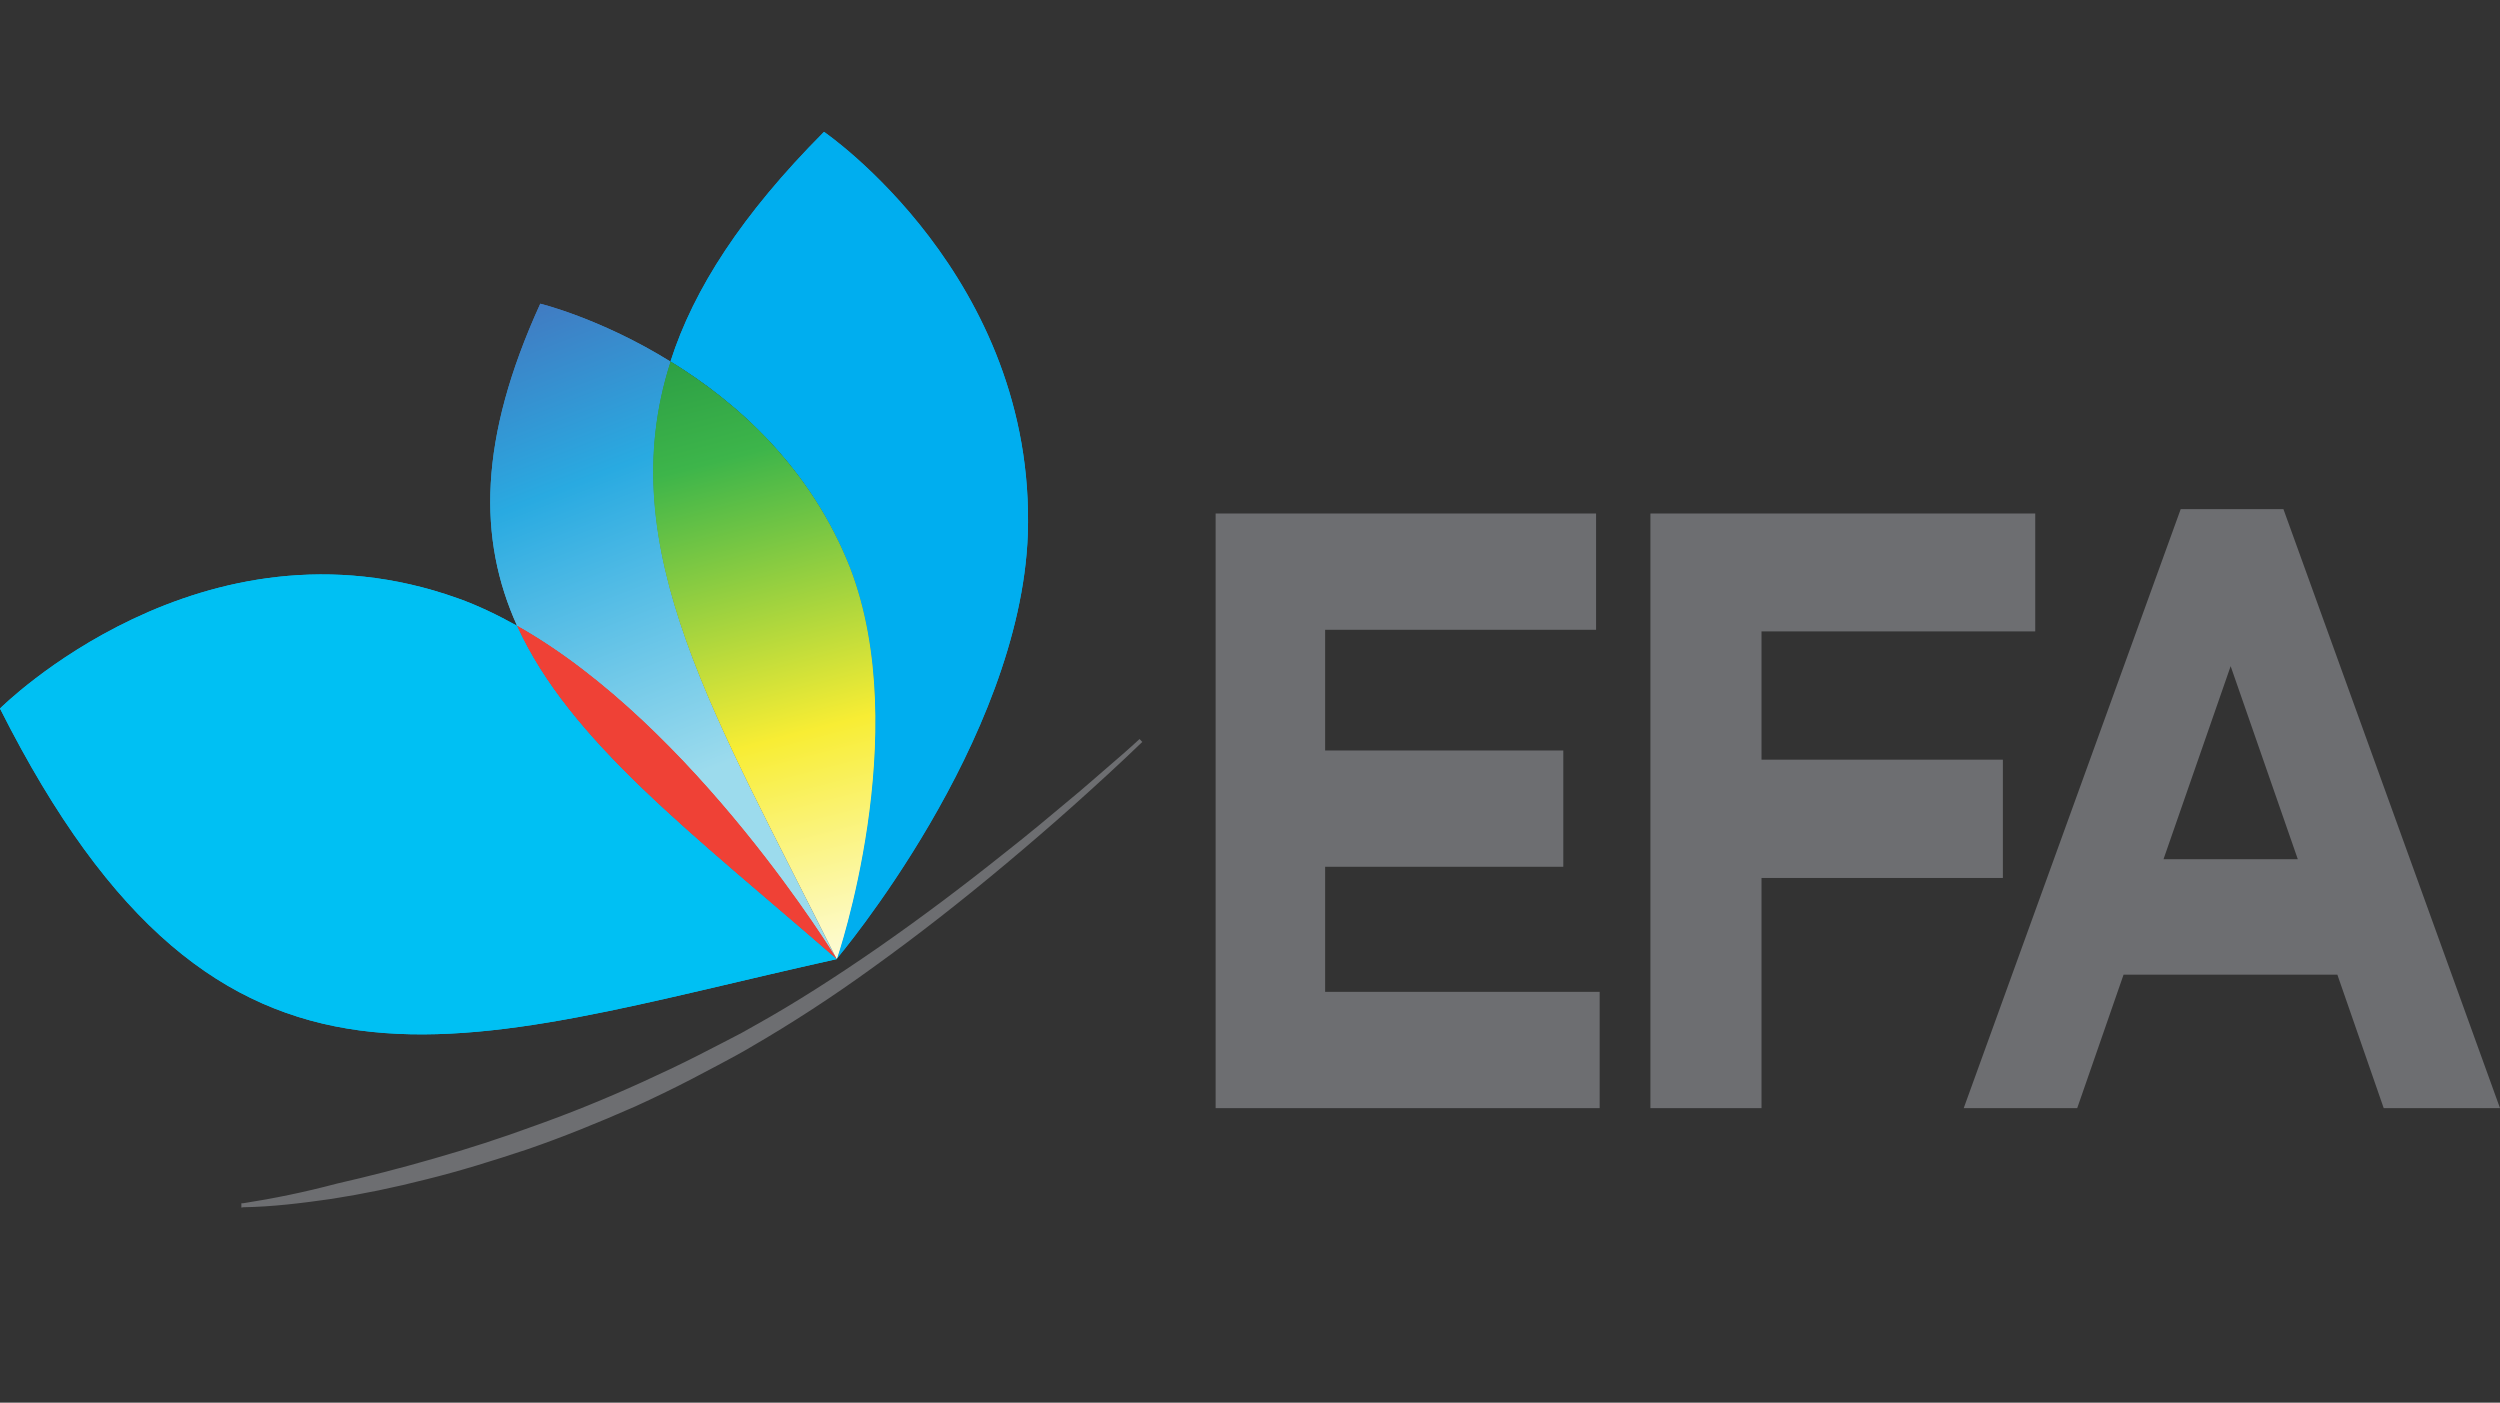
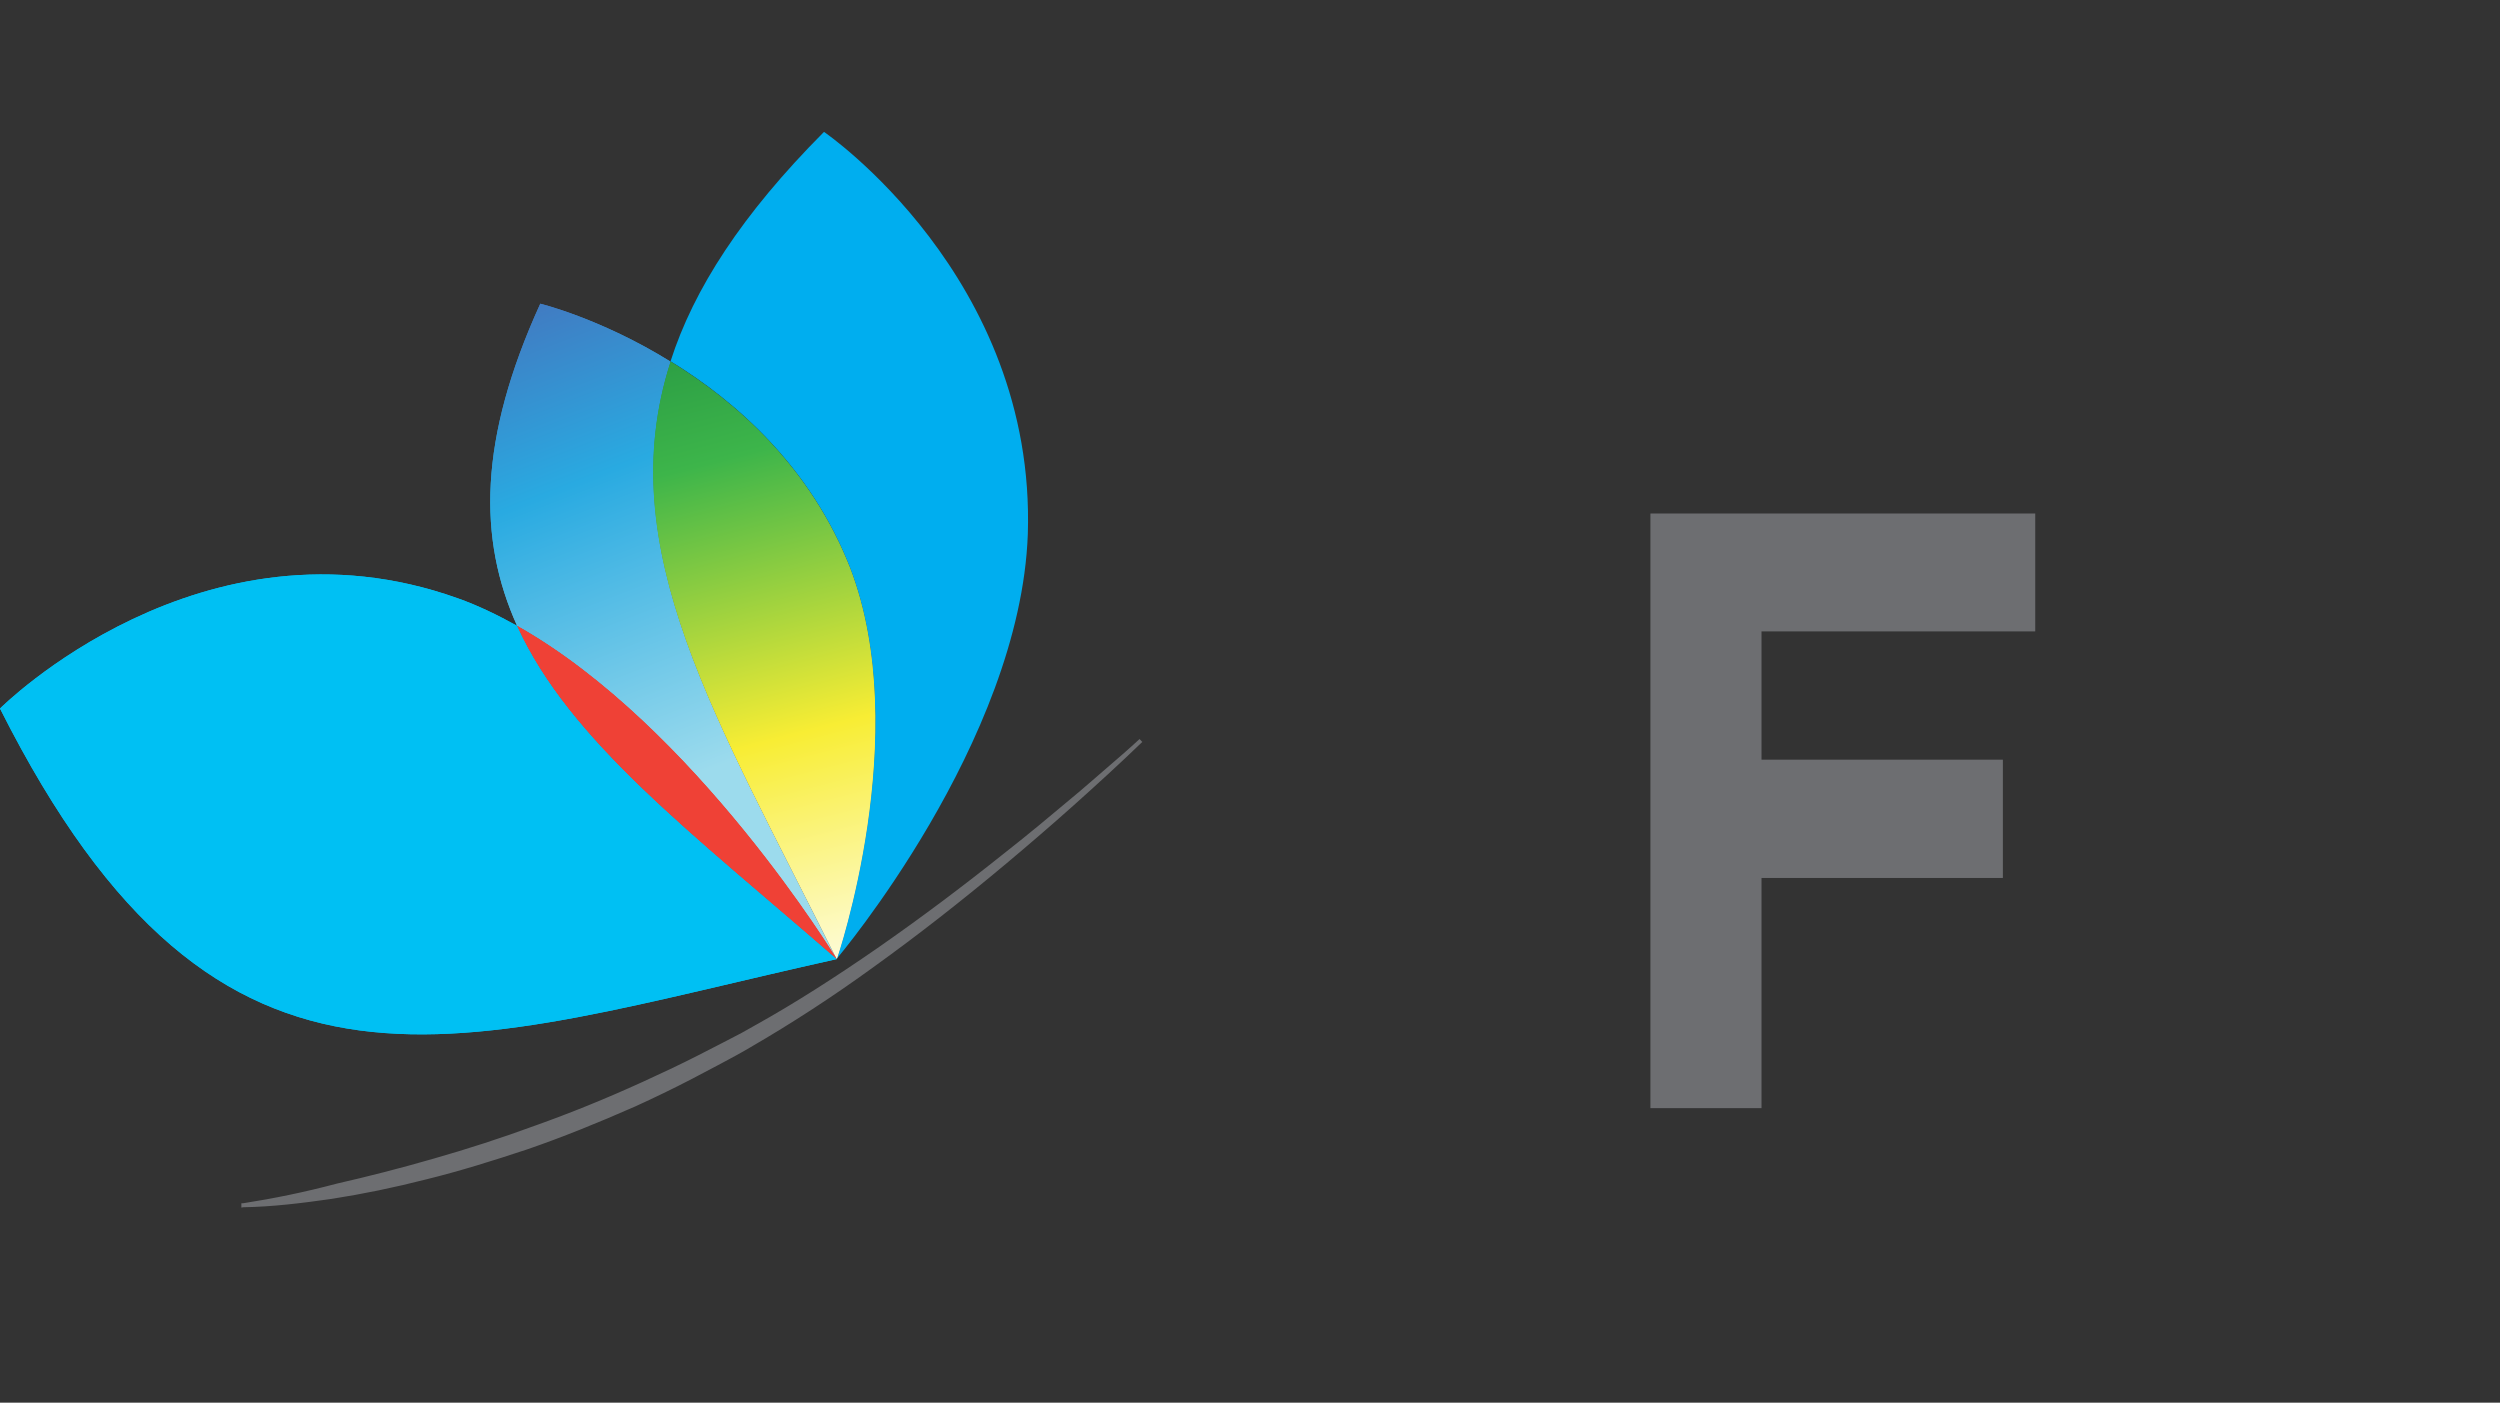
<svg xmlns="http://www.w3.org/2000/svg" id="Layer_1" data-name="Layer 1" version="1.1" viewBox="0 0 625.6 351">
  <rect x="0" y="0" width="625.6" height="351" fill="#333333" stroke="none" />
  <defs>
    <style>
      .cls-1, .cls-2, .cls-3, .cls-4, .cls-5, .cls-6, .cls-7, .cls-8 {
        stroke-width: 0px;
      }

      .cls-1, .cls-9 {
        fill: #6d6e71;
      }

      .cls-2 {
        fill: url(#Dégradé_sans_nom_3);
      }

      .cls-3 {
        fill: #00c0f3;
      }

      .cls-4 {
        fill: #00aeef;
      }

      .cls-5 {
        fill: url(#Dégradé_sans_nom_4);
      }

      .cls-6 {
        fill: url(#Dégradé_sans_nom_2);
      }

      .cls-7 {
        fill: #ef4136;
      }

      .cls-9 {
        stroke: #6d6e71;
        stroke-miterlimit: 10;
      }

      .cls-8 {
        fill: url(#Dégradé_sans_nom);
      }
    </style>
    <linearGradient id="Dégradé_sans_nom" data-name="Dégradé sans nom" x1="-390.1" y1="801.7" x2="-213" y2="832.7" gradientTransform="translate(-731 255.7) rotate(-122.1) scale(1.1 1)" gradientUnits="userSpaceOnUse">
      <stop offset="0" stop-color="#9cdbed" />
      <stop offset=".4" stop-color="#29aae1" />
      <stop offset="1" stop-color="#673090" />
    </linearGradient>
    <linearGradient id="Dégradé_sans_nom_2" data-name="Dégradé sans nom 2" x1="-456.7" y1="807.7" x2="-247.5" y2="868.3" gradientTransform="translate(-731 255.7) rotate(-122.1) scale(1.1 1)" gradientUnits="userSpaceOnUse">
      <stop offset="0" stop-color="#fff" />
      <stop offset=".3" stop-color="#f8ed34" />
      <stop offset=".6" stop-color="#3db54a" />
      <stop offset="1" stop-color="#046938" />
    </linearGradient>
    <linearGradient id="Dégradé_sans_nom_3" data-name="Dégradé sans nom 3" x1="-390.1" y1="801.7" x2="-213" y2="832.7" gradientTransform="translate(-731 255.7) rotate(-122.1) scale(1.1 1)" gradientUnits="userSpaceOnUse">
      <stop offset="0" stop-color="#9cdbed" />
      <stop offset=".4" stop-color="#29aae1" />
      <stop offset="1" stop-color="#673090" />
    </linearGradient>
    <linearGradient id="Dégradé_sans_nom_4" data-name="Dégradé sans nom 4" x1="-456.7" y1="807.7" x2="-247.5" y2="868.3" gradientTransform="translate(-731 255.7) rotate(-122.1) scale(1.1 1)" gradientUnits="userSpaceOnUse">
      <stop offset="0" stop-color="#fff" />
      <stop offset=".3" stop-color="#f8ed34" />
      <stop offset=".6" stop-color="#3db54a" />
      <stop offset="1" stop-color="#046938" />
    </linearGradient>
  </defs>
  <path class="cls-9" d="M60.9,301.6c7-.1,14.5-1,22.1-2.1,7.7-1.2,15.5-2.8,23.7-4.9,8.1-2,16.5-4.6,25.2-7.5,8.7-3,17.6-6.6,26.9-10.7,4.6-2.1,9.4-4.4,14.2-6.9l7.2-3.8c2.4-1.3,4.9-2.6,7.4-4.1,10-5.8,20.4-12.5,31.1-20.3,10.7-7.7,21.7-16.3,32.8-25.6,5.6-4.7,11.2-9.5,16.9-14.6s11.4-10.3,17.1-15.8c-2.8,2.6-5.7,5.1-8.5,7.5s-5.6,4.9-8.4,7.2c-5.6,4.7-11.1,9.3-16.6,13.6-11,8.8-21.7,16.8-32.2,24.1-10.4,7.2-20.7,13.8-30.4,19.2-2.4,1.4-4.8,2.7-7.2,3.9l-7.2,3.7c-4.7,2.4-9.4,4.6-14,6.7-9.2,4.2-18.1,7.8-26.8,10.9-8.7,3.2-17.1,5.9-25.5,8.3-8.3,2.4-16.5,4.5-24.4,6.3-7.9,2.1-15.7,3.7-23.4,4.9Z" />
-   <path class="cls-4" d="M212.7,142c-9.9-25.2-28.4-41.5-44.9-51.6,5.8-18.1,17.9-36.8,38.4-57.4,0,0,53.1,36.3,51,100.7-1.9,52-47.8,106.2-47.8,106.2,0,0,19.3-56.3,3.3-97.9Z" />
  <path class="cls-8" d="M129.4,156.6c-9.8-21.7-9.7-46.6,5.8-80.6,0,0,15.2,3.7,32.6,14.5-15.1,47,11.7,89.6,41.5,149.5.1,0-35.4-58.3-79.9-83.4Z" />
  <path class="cls-6" d="M167.8,90.5c16.5,10.1,35,26.4,44.9,51.6,16,41.6-3.3,97.9-3.3,97.9-29.9-60-56.7-102.6-41.6-149.5Z" />
  <path class="cls-3" d="M114.5,149.7c5.1,1.8,10,4.2,14.9,6.9,13.1,28.8,43.8,51.9,80,83.4C114.6,261,55.5,287.5,0,177.3c0,0,50.4-50.5,114.5-27.6Z" />
  <path class="cls-7" d="M129.4,156.6c44.6,25.1,80,83.4,80,83.4-36.2-31.5-66.9-54.6-80-83.4Z" />
  <path class="cls-4" d="M212.7,142c-9.9-25.2-28.4-41.5-44.9-51.6,5.8-18.1,17.9-36.8,38.4-57.4,0,0,53.1,36.3,51,100.7-1.9,52-47.8,106.2-47.8,106.2,0,0,19.3-56.3,3.3-97.9Z" />
  <path class="cls-2" d="M129.4,156.6c-9.8-21.7-9.7-46.6,5.8-80.6,0,0,15.2,3.7,32.6,14.5-15.1,47,11.7,89.6,41.5,149.5.1,0-35.4-58.3-79.9-83.4Z" />
  <path class="cls-5" d="M167.8,90.5c16.5,10.1,35,26.4,44.9,51.6,16,41.6-3.3,97.9-3.3,97.9-29.9-60-56.7-102.6-41.6-149.5Z" />
  <path class="cls-3" d="M114.5,149.7c5.1,1.8,10,4.2,14.9,6.9,13.1,28.8,43.8,51.9,80,83.4C114.6,261,55.5,287.5,0,177.3c0,0,50.4-50.5,114.5-27.6Z" />
  <path class="cls-7" d="M129.4,156.6c44.6,25.1,80,83.4,80,83.4-36.2-31.5-66.9-54.6-80-83.4Z" />
-   <path class="cls-1" d="M304.2,128.5h95.2v29.1h-67.8v30.2h59.6v29.1h-59.6v31.3h68.7v29.1h-96.1v-148.8h0Z" />
  <path class="cls-1" d="M413,128.5h96.3v29.5h-68.5v32.1h60.4v29.6h-60.4v57.6h-27.8v-148.8Z" />
-   <path class="cls-1" d="M545.7,127.4h25.7l54.2,149.9h-29.1l-11.6-33.4h-53.5l-11.6,33.4h-28.4l54.3-149.9ZM575,215l-16.8-48.3-16.8,48.3h33.6Z" />
</svg>